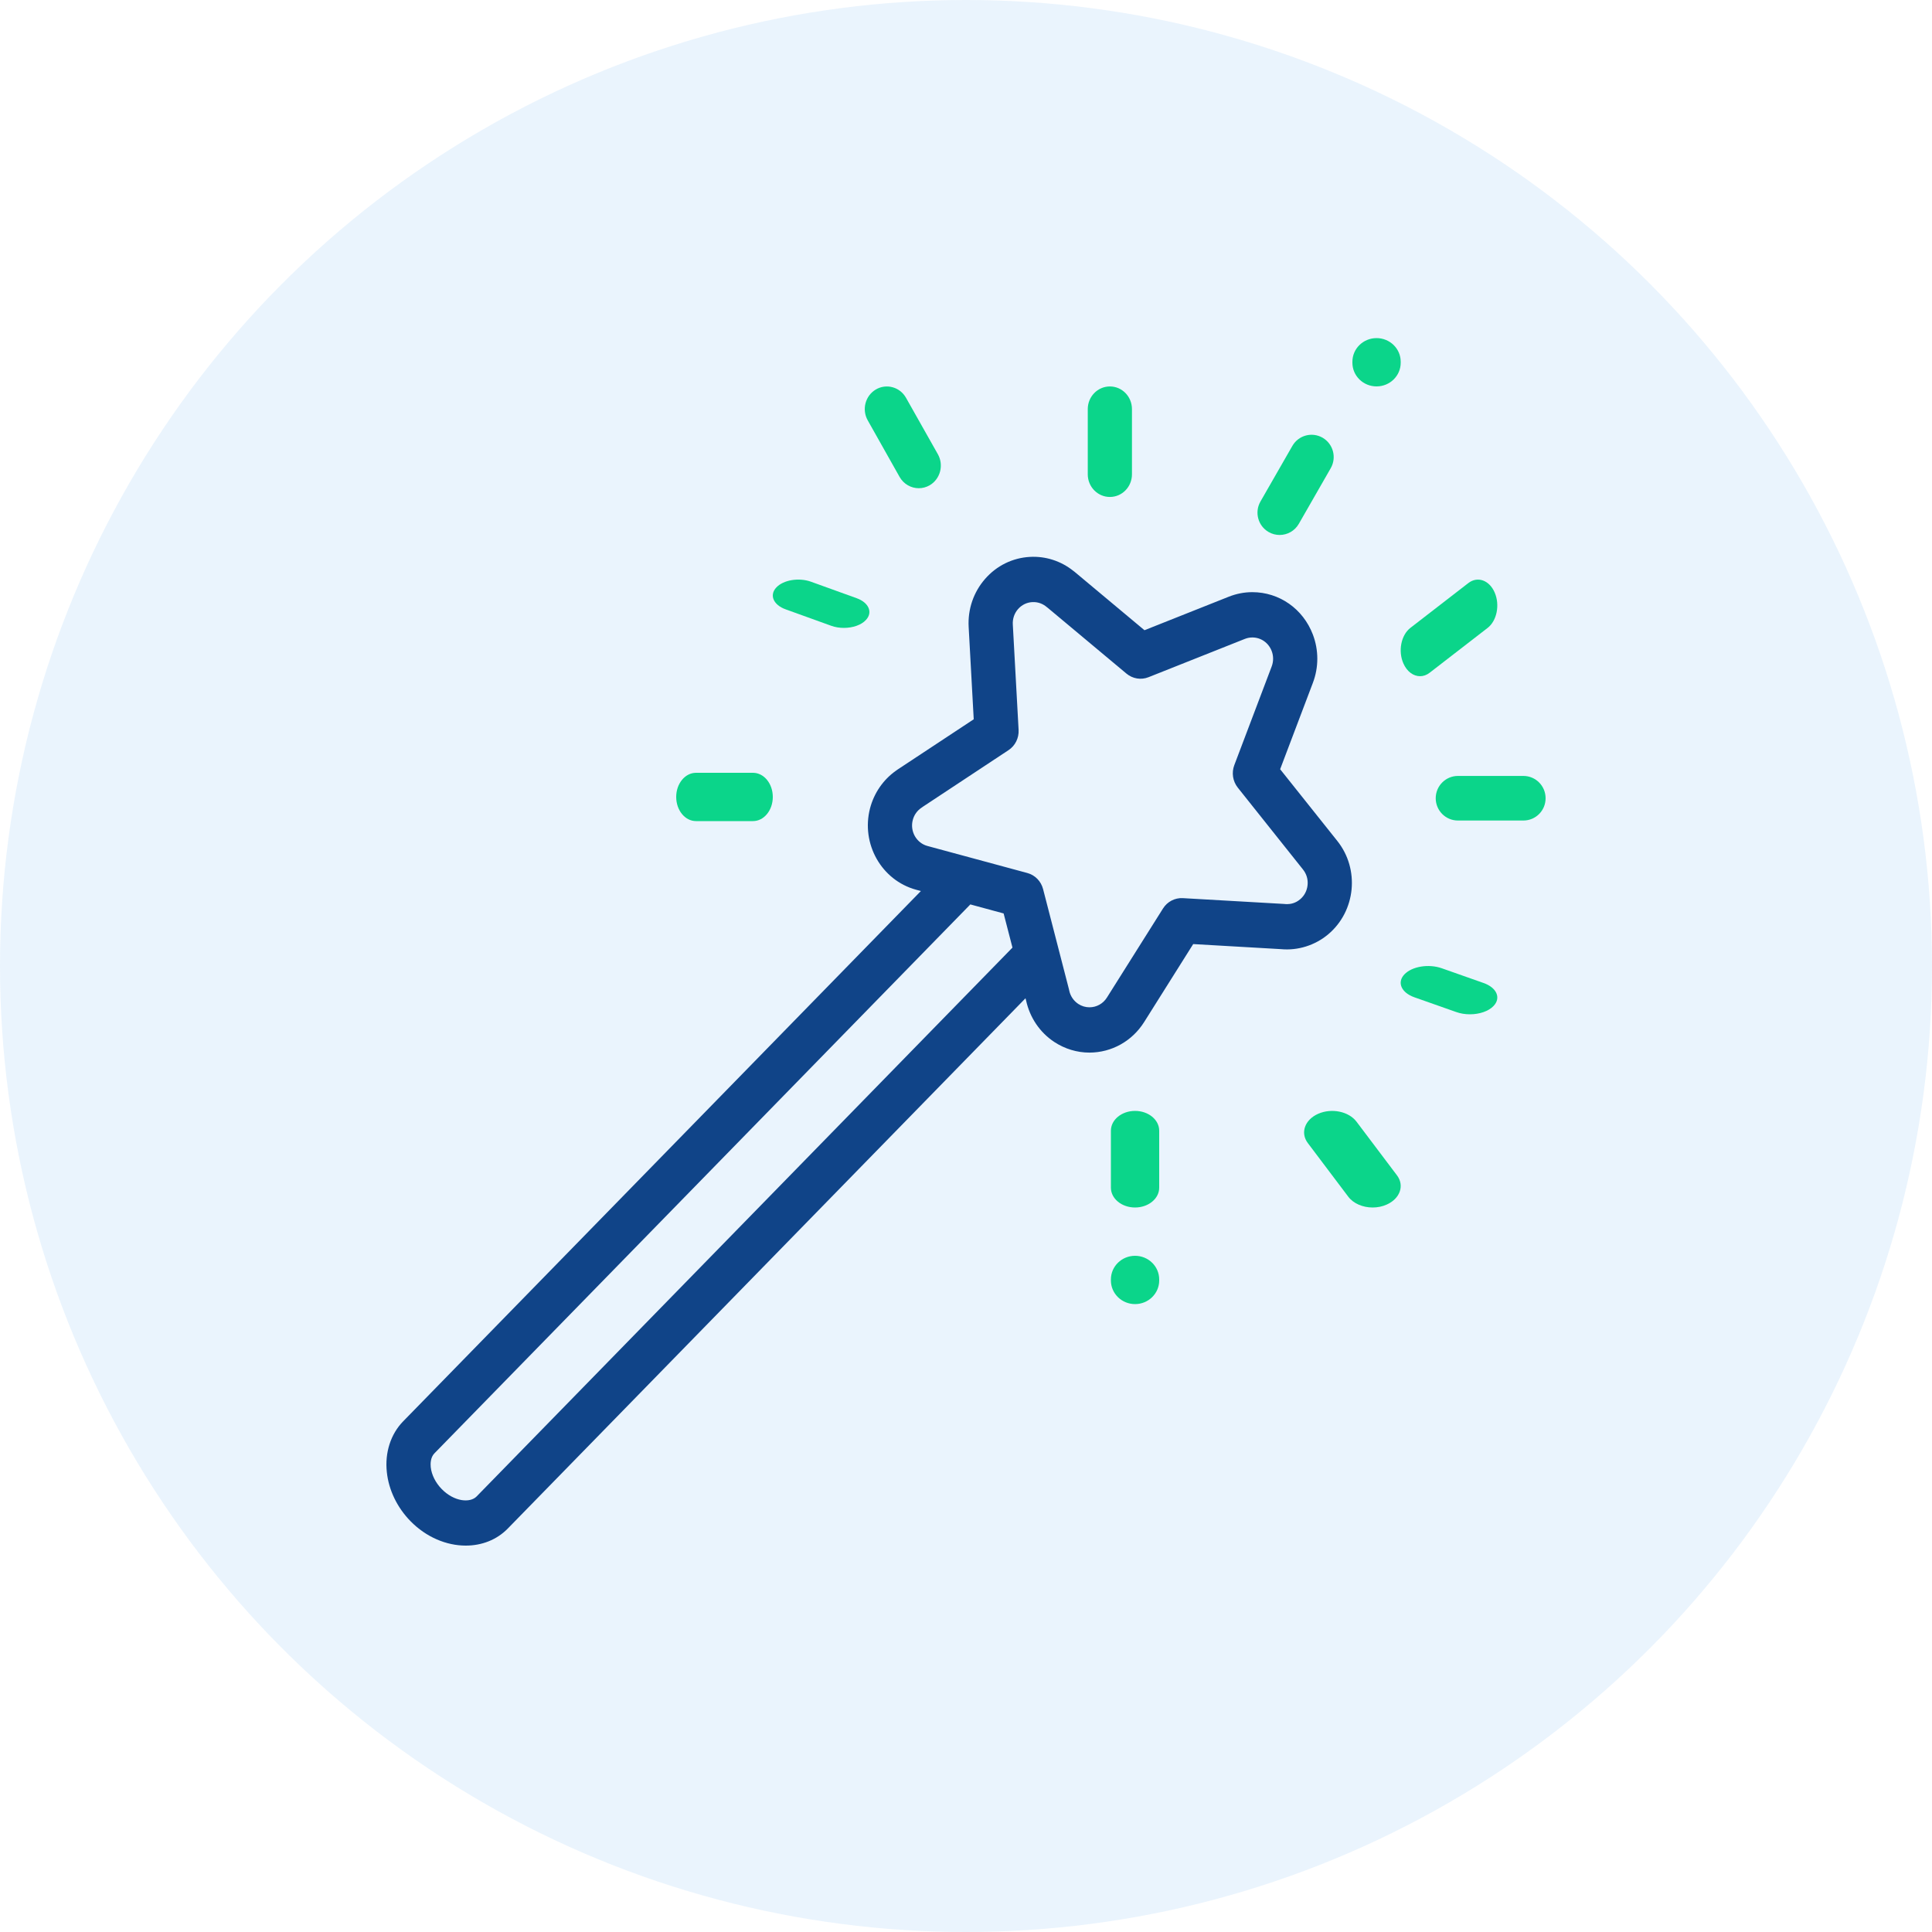
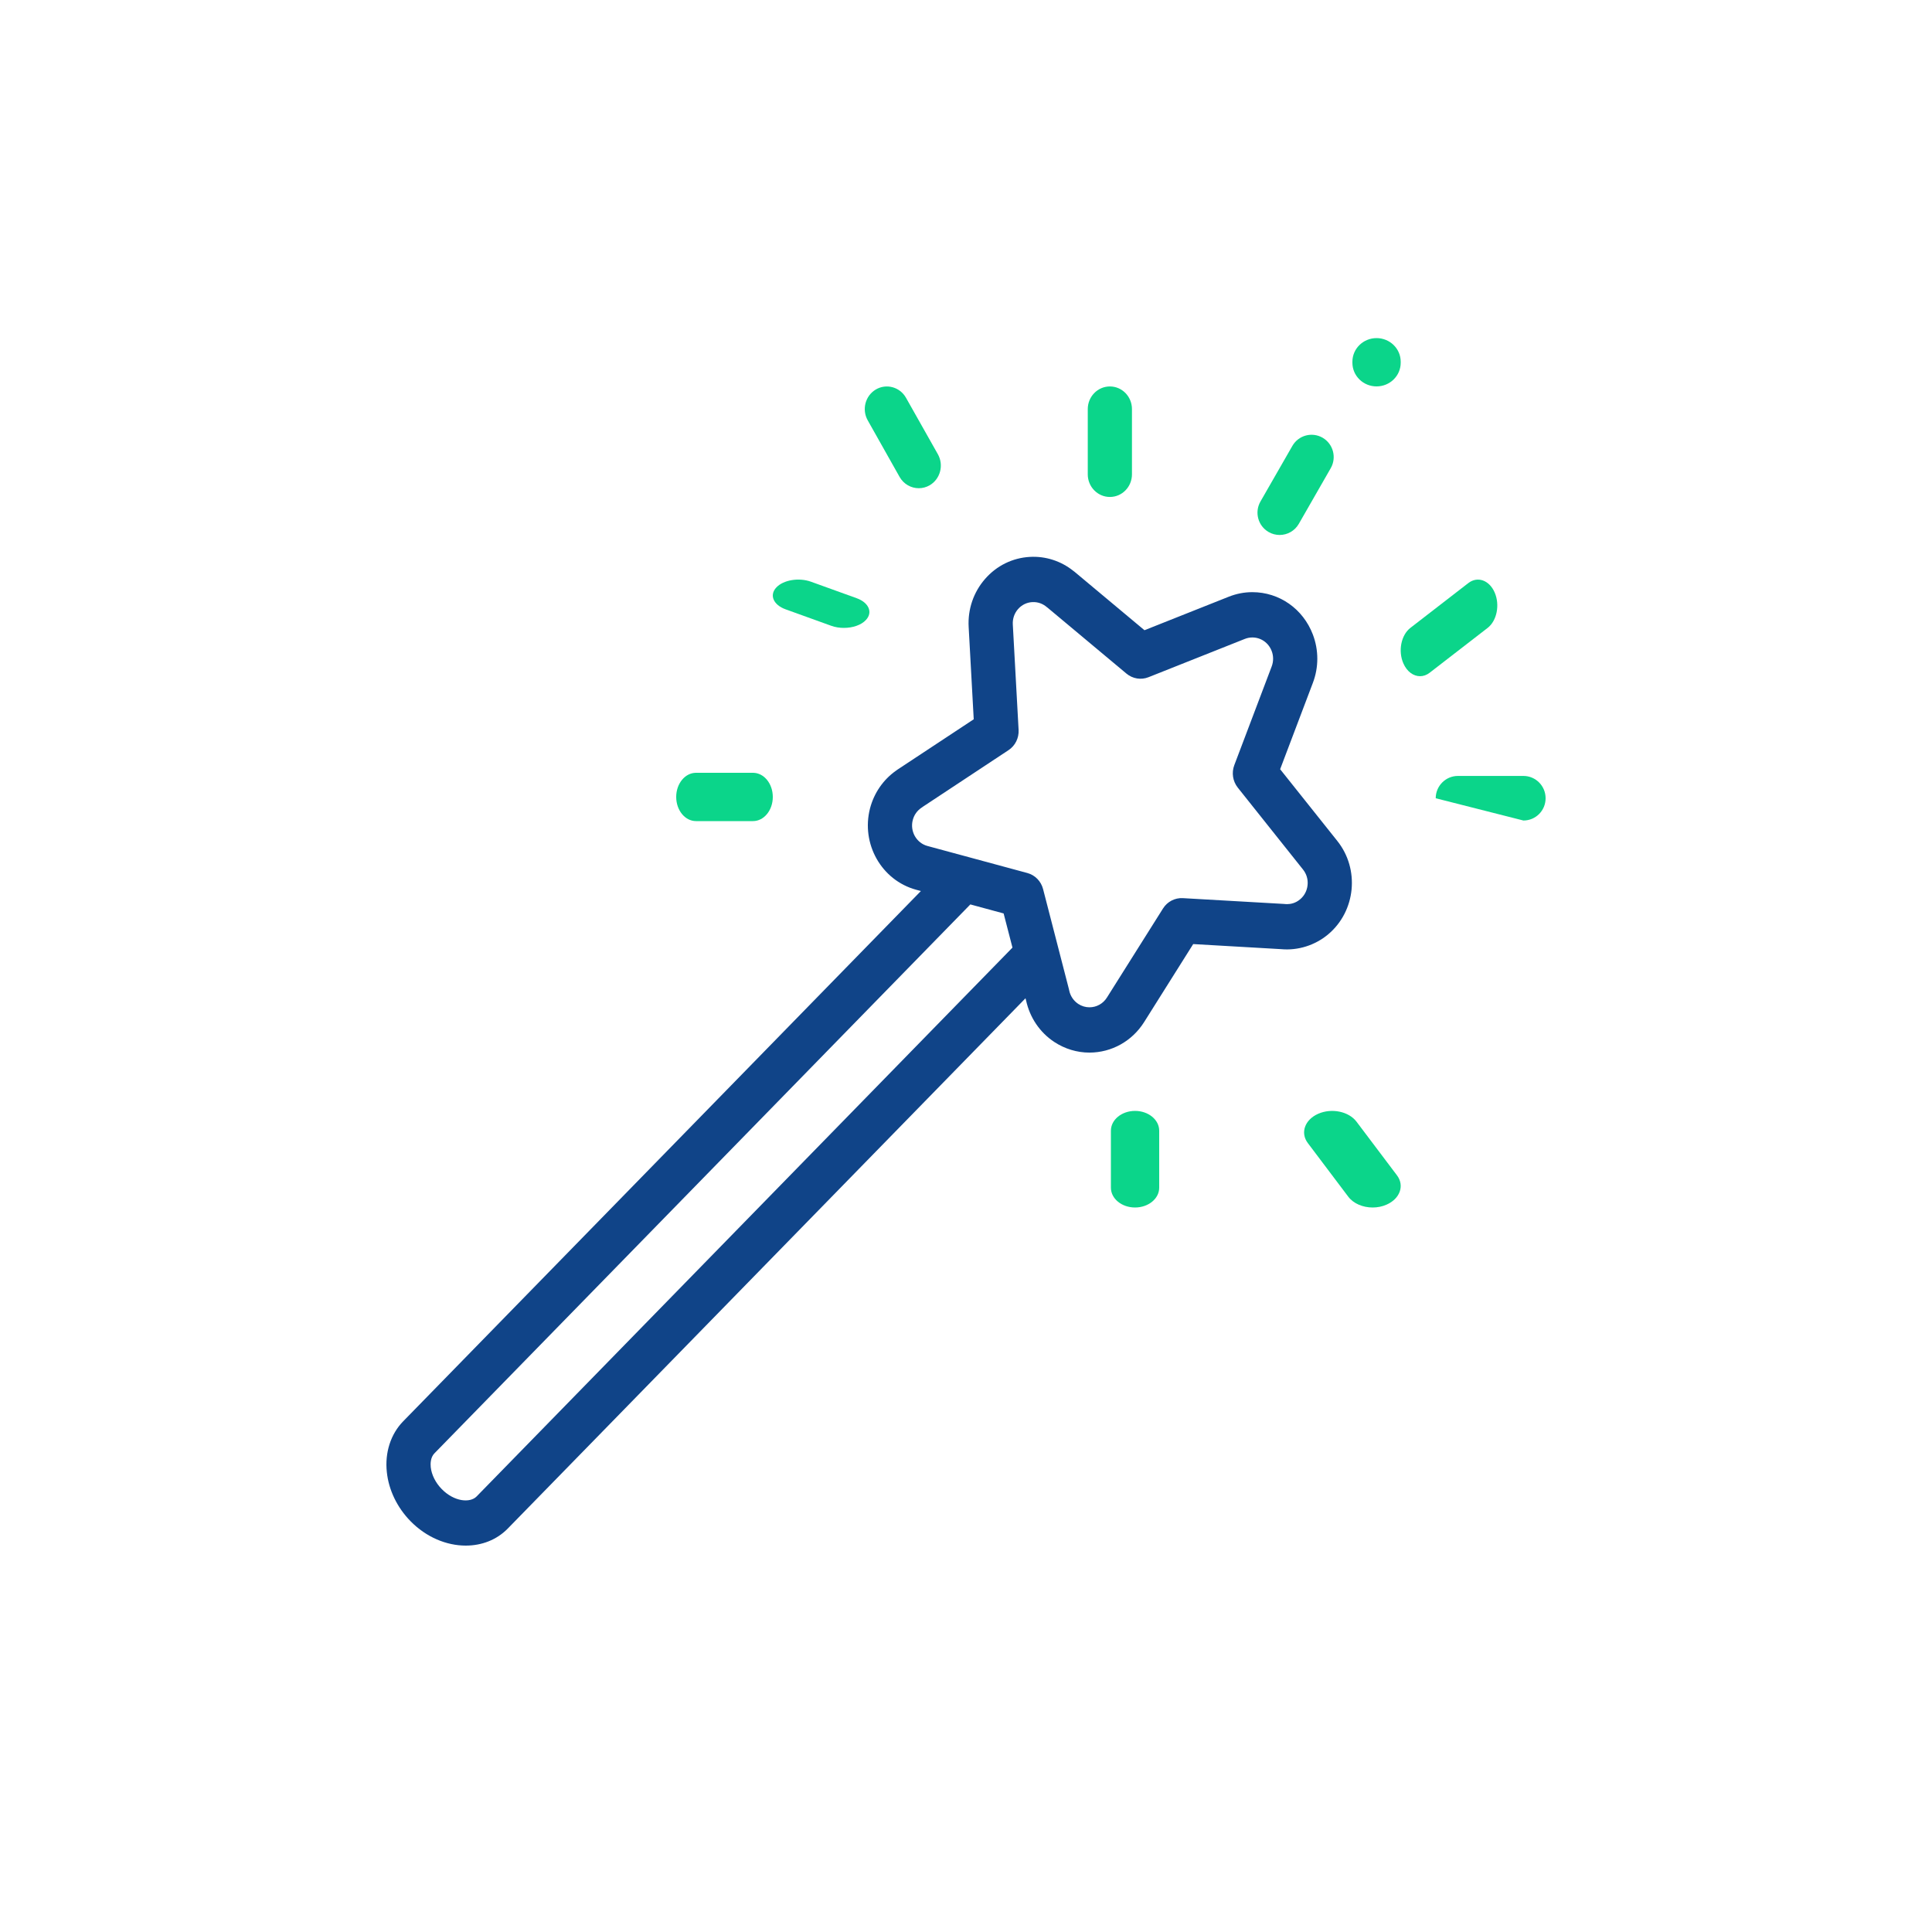
<svg xmlns="http://www.w3.org/2000/svg" width="40px" height="40px" viewBox="0 0 40 40" version="1.1">
  <title>Group 15</title>
  <desc>Created with Sketch.</desc>
  <defs />
  <g id="Page-1" stroke="none" stroke-width="1" fill="none" fill-rule="evenodd">
    <g id="Artboard-4" transform="translate(-513, -81)">
      <g id="Group-15" transform="translate(513, 81)">
-         <circle id="Oval-3" fill-opacity="0.1" fill="#2B8DEB" cx="20" cy="20" r="20" />
        <g id="Group" transform="translate(8, 7)">
          <g id="Group-5" transform="translate(0, 1)">
            <path d="M16.489,10.595 C16.325,10.586 16.168,10.667 16.079,10.809 L14.918,12.653 C14.839,12.779 14.704,12.855 14.556,12.855 C14.474,12.855 14.394,12.831 14.324,12.785 C14.227,12.72 14.16,12.621 14.136,12.504 C14.135,12.496 14.133,12.488 14.131,12.48 L13.596,10.408 C13.554,10.245 13.43,10.118 13.271,10.075 L11.202,9.515 C11.091,9.485 10.999,9.412 10.941,9.311 C10.884,9.209 10.868,9.091 10.898,8.978 C10.925,8.872 10.99,8.781 11.08,8.722 C11.09,8.716 11.099,8.709 11.108,8.702 L12.879,7.532 C13.018,7.441 13.098,7.281 13.089,7.112 L12.969,4.927 C12.963,4.81 13.001,4.698 13.077,4.611 C13.153,4.524 13.258,4.472 13.372,4.466 C13.508,4.458 13.609,4.516 13.666,4.564 C13.675,4.571 13.683,4.578 13.692,4.584 L15.323,5.947 C15.45,6.053 15.624,6.082 15.778,6.021 L17.773,5.228 C17.823,5.208 17.875,5.198 17.928,5.198 C18.107,5.198 18.264,5.308 18.329,5.479 C18.368,5.581 18.368,5.694 18.329,5.798 L17.555,7.841 C17.495,7.998 17.523,8.176 17.627,8.307 L18.977,10.002 C19.05,10.093 19.084,10.207 19.072,10.323 C19.061,10.44 19.006,10.545 18.918,10.619 C18.82,10.702 18.717,10.719 18.647,10.719 C18.632,10.719 18.618,10.718 18.603,10.717 C18.596,10.716 18.589,10.715 18.583,10.715 L16.489,10.595 Z M1.867,22.983 C1.731,23.121 1.402,23.092 1.145,22.829 C1.018,22.699 0.935,22.534 0.918,22.376 C0.911,22.306 0.911,22.175 0.994,22.09 L12.09,10.725 L12.779,10.912 L12.962,11.619 L1.867,22.983 Z M19.499,11.344 C20.071,10.863 20.155,9.994 19.686,9.409 L18.504,7.926 L19.182,6.137 C19.304,5.815 19.304,5.461 19.182,5.139 C18.979,4.605 18.487,4.26 17.928,4.26 C17.761,4.26 17.598,4.292 17.441,4.354 L15.695,5.048 L14.247,3.838 C14.237,3.83 14.228,3.823 14.218,3.816 C13.964,3.614 13.645,3.511 13.321,3.53 C12.963,3.55 12.634,3.712 12.395,3.986 C12.156,4.26 12.035,4.612 12.055,4.979 L12.16,6.892 L10.583,7.933 C10.571,7.941 10.559,7.949 10.548,7.958 C10.285,8.144 10.096,8.419 10.013,8.736 C9.823,9.47 10.25,10.226 10.967,10.421 L11.066,10.448 L0.347,21.427 C0.089,21.691 -0.035,22.075 0.009,22.479 C0.048,22.85 0.222,23.21 0.497,23.492 C0.825,23.828 1.246,24 1.643,24 C1.97,24 2.282,23.884 2.514,23.646 L13.232,12.668 L13.243,12.709 C13.32,13.067 13.527,13.374 13.828,13.573 C14.046,13.716 14.298,13.793 14.556,13.793 C15.016,13.792 15.439,13.556 15.688,13.161 L16.704,11.546 L18.522,11.651 C18.872,11.684 19.227,11.572 19.499,11.344 Z" id="Fill-1" fill="#104488" />
            <path d="M14.979,2.289 C15.232,2.289 15.436,2.079 15.436,1.82 L15.436,0.47 C15.436,0.211 15.232,0.001 14.979,0.001 C14.726,0.001 14.521,0.211 14.521,0.47 L14.521,1.821 C14.521,2.079 14.726,2.289 14.979,2.289" id="Fill-3" fill="#0BD58A" />
            <path d="M10.625,1.874 C10.71,2.024 10.864,2.108 11.022,2.108 C11.099,2.108 11.178,2.088 11.25,2.046 C11.469,1.916 11.544,1.629 11.418,1.405 L10.758,0.236 C10.632,0.012 10.352,-0.065 10.133,0.064 C9.914,0.194 9.839,0.48 9.966,0.704 L10.625,1.874" id="Fill-4" fill="#0BD58A" />
          </g>
          <path d="M6.41,10 L7.59,10 C7.817,10 8,9.776 8,9.5 C8,9.224 7.817,9 7.59,9 L6.41,9 C6.183,9 6,9.224 6,9.5 C6,9.776 6.183,10 6.41,10" id="Fill-6" fill="#0BD58A" />
          <path d="M20.085,16.223 C19.924,16.01 19.569,15.937 19.291,16.06 C19.013,16.183 18.917,16.455 19.078,16.667 L19.915,17.777 C20.023,17.92 20.218,18 20.419,18 C20.518,18 20.618,17.981 20.709,17.94 C20.987,17.817 21.083,17.545 20.922,17.333 L20.085,16.223" id="Fill-7" fill="#0BD58A" />
          <g id="Group-11" transform="translate(18, 2)" fill="#0BD58A">
-             <path d="M5.541,7.065 L4.184,7.065 C3.931,7.065 3.725,7.272 3.725,7.527 C3.725,7.782 3.931,7.988 4.184,7.988 L5.541,7.988 C5.795,7.988 6,7.782 6,7.527 C6,7.272 5.795,7.065 5.541,7.065" id="Fill-8" />
+             <path d="M5.541,7.065 L4.184,7.065 C3.931,7.065 3.725,7.272 3.725,7.527 L5.541,7.988 C5.795,7.988 6,7.782 6,7.527 C6,7.272 5.795,7.065 5.541,7.065" id="Fill-8" />
            <path d="M1.384,0.063 C1.164,-0.064 0.884,0.011 0.757,0.232 L0.096,1.384 C-0.03,1.604 0.045,1.887 0.264,2.014 C0.336,2.056 0.415,2.076 0.493,2.076 C0.652,2.076 0.806,1.993 0.891,1.845 L1.551,0.694 C1.678,0.473 1.603,0.191 1.384,0.063" id="Fill-10" />
          </g>
          <path d="M8.264,5.615 L9.209,5.956 C9.292,5.986 9.383,6 9.472,6 C9.654,6 9.832,5.941 9.929,5.835 C10.075,5.678 9.988,5.476 9.736,5.385 L8.791,5.044 C8.539,4.953 8.216,5.007 8.071,5.165 C7.925,5.322 8.012,5.524 8.264,5.615" id="Fill-12" fill="#0BD58A" />
          <path d="M15.5,16 C15.224,16 15,16.183 15,16.41 L15,17.59 C15,17.817 15.224,18 15.5,18 C15.776,18 16,17.817 16,17.59 L16,16.41 C16,16.183 15.776,16 15.5,16" id="Fill-13" fill="#0BD58A" />
-           <path d="M22.716,13.352 L21.851,13.047 C21.579,12.951 21.233,13.008 21.076,13.174 C20.919,13.34 21.012,13.552 21.284,13.648 L22.149,13.953 C22.239,13.985 22.336,14 22.432,14 C22.628,14 22.819,13.938 22.924,13.826 C23.081,13.66 22.988,13.448 22.716,13.352" id="Fill-14" fill="#0BD58A" />
          <path d="M21.401,7 C21.468,7 21.537,6.977 21.6,6.928 L22.8,6 C22.991,5.852 23.057,5.524 22.946,5.268 C22.836,5.012 22.591,4.924 22.4,5.072 L21.2,6 C21.009,6.148 20.943,6.476 21.054,6.732 C21.128,6.904 21.262,7 21.401,7" id="Fill-15" fill="#0BD58A" />
-           <path d="M15.5,19 C15.224,19 15,19.219 15,19.489 L15,19.511 C15,19.781 15.224,20 15.5,20 C15.776,20 16,19.781 16,19.511 L16,19.489 C16,19.219 15.776,19 15.5,19" id="Fill-16" fill="#0BD58A" />
          <path d="M20.5,1 C20.776,1 21,0.781 21,0.511 L21,0.489 C21,0.219 20.776,0 20.5,0 C20.224,0 20,0.219 20,0.489 L20,0.511 C20,0.781 20.224,1 20.5,1" id="Fill-17" fill="#0BD58A" />
        </g>
      </g>
    </g>
  </g>
</svg>